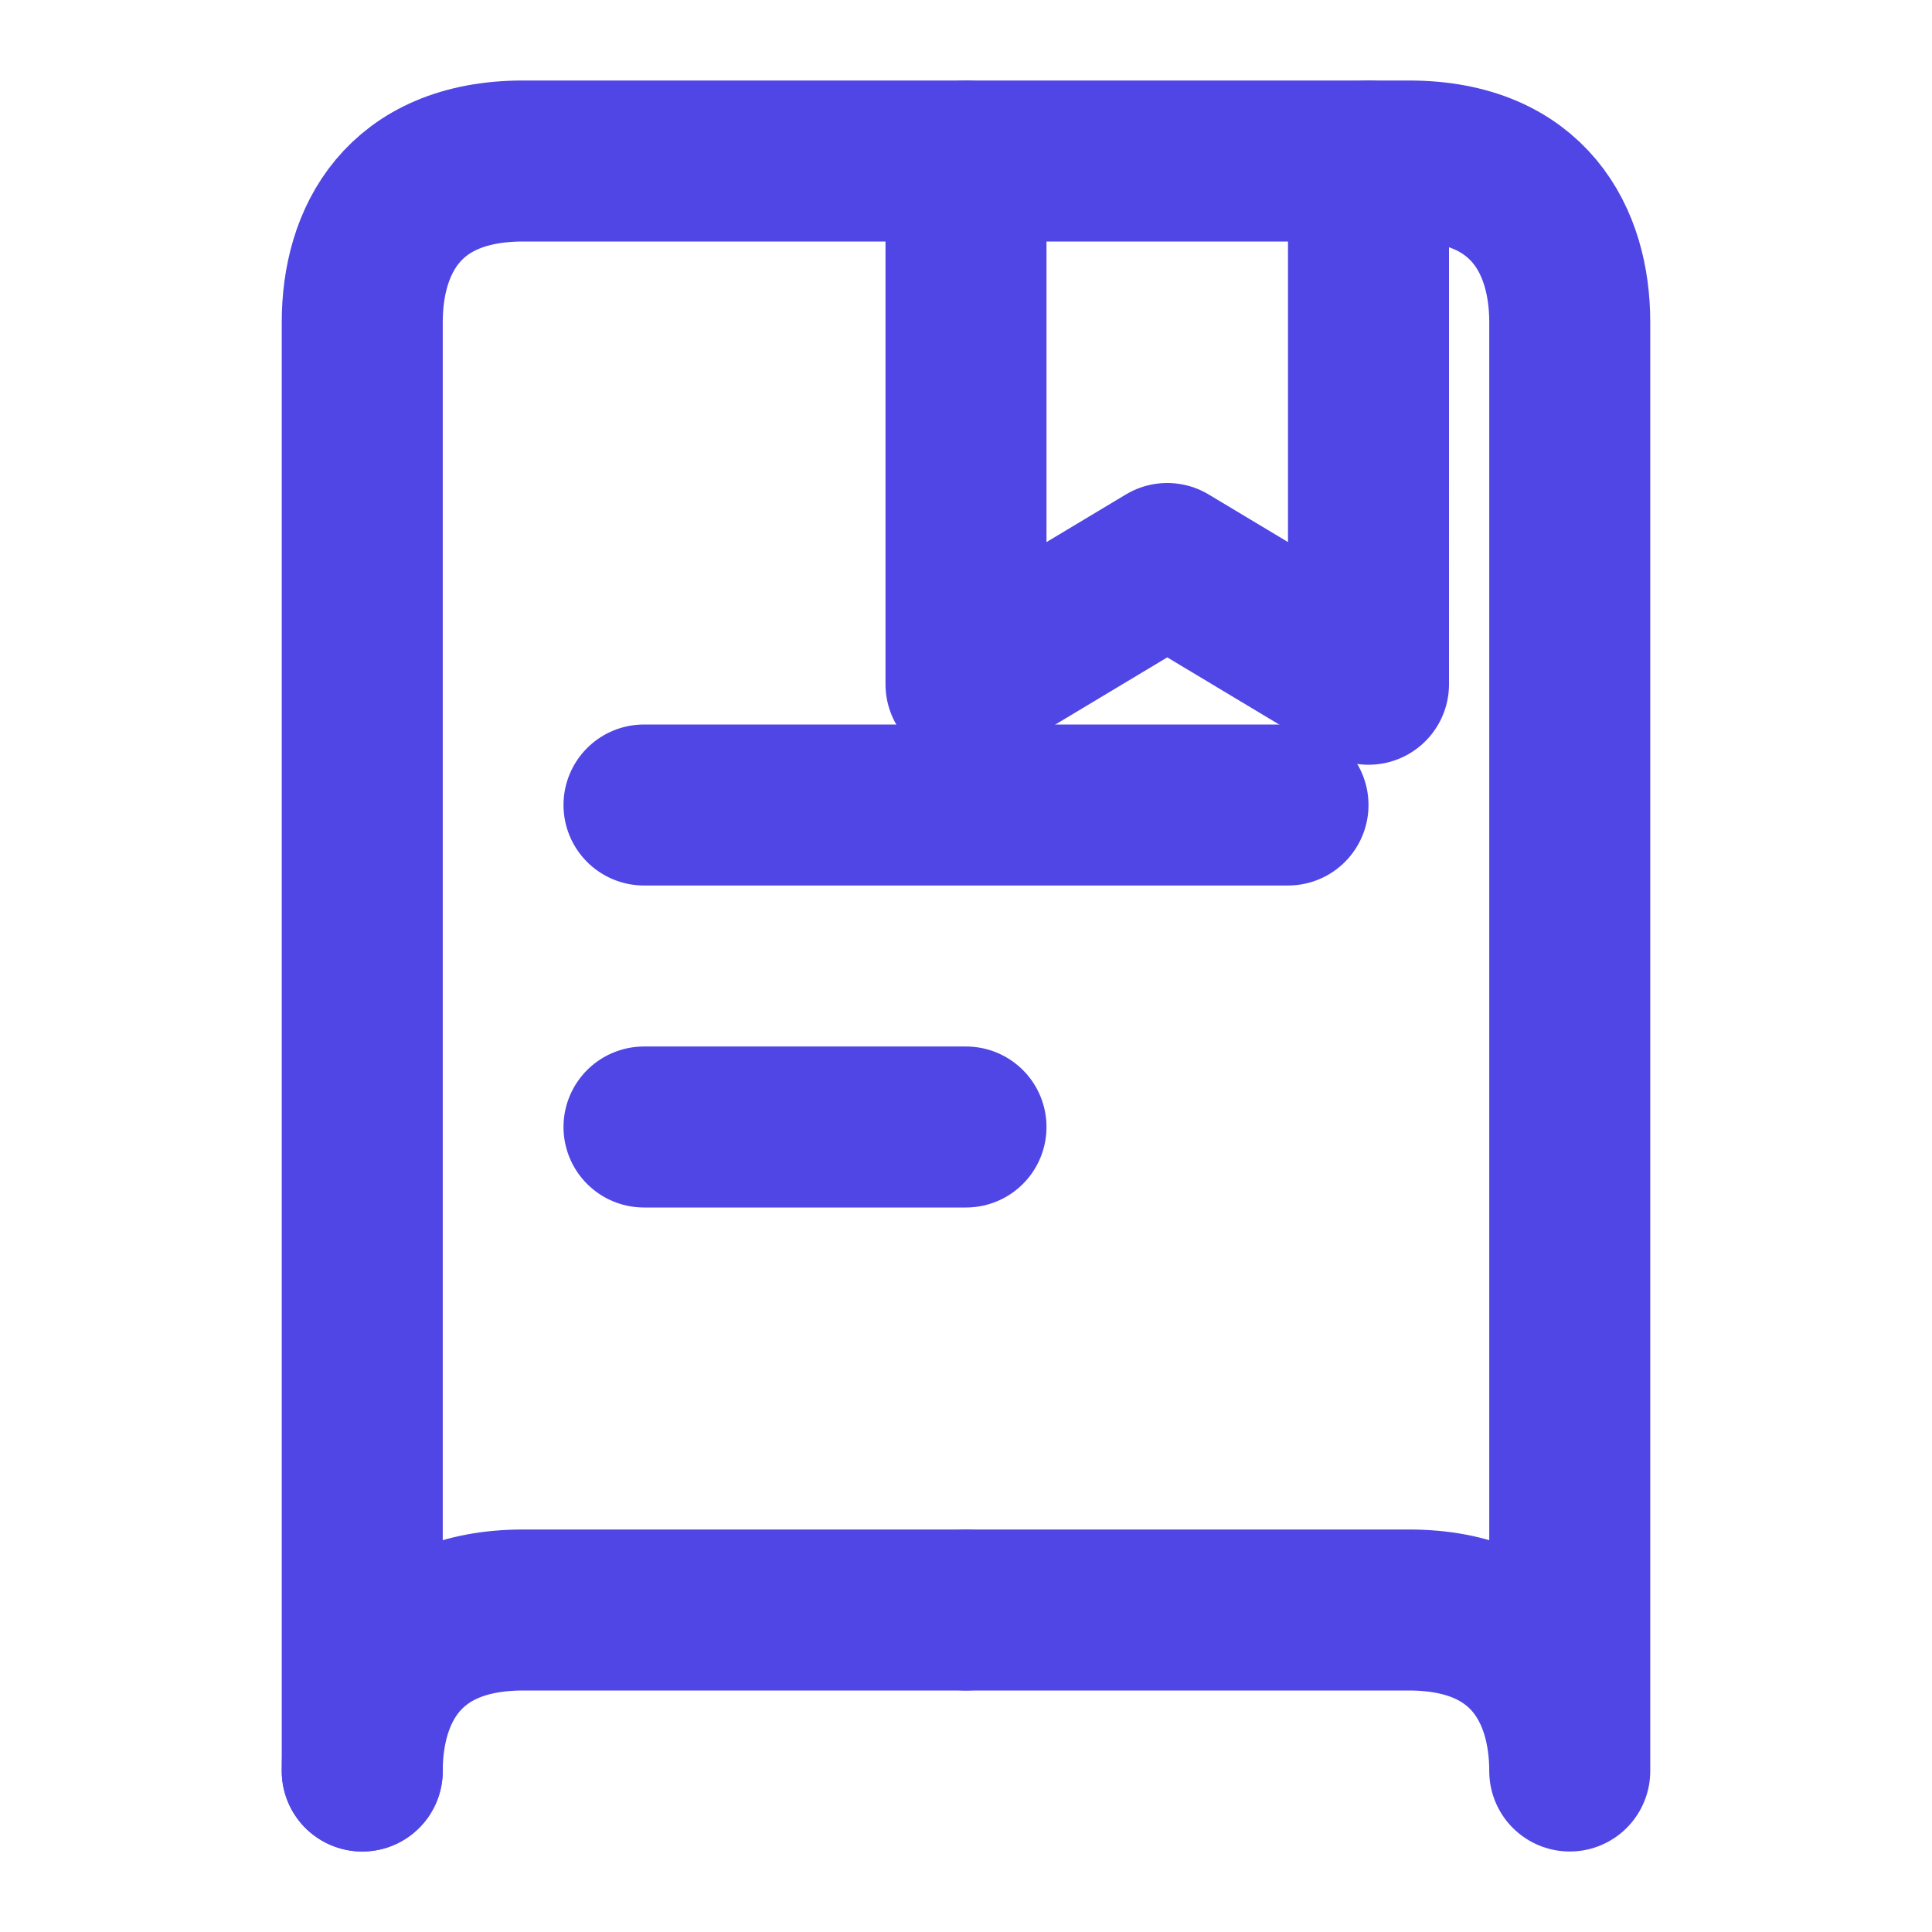
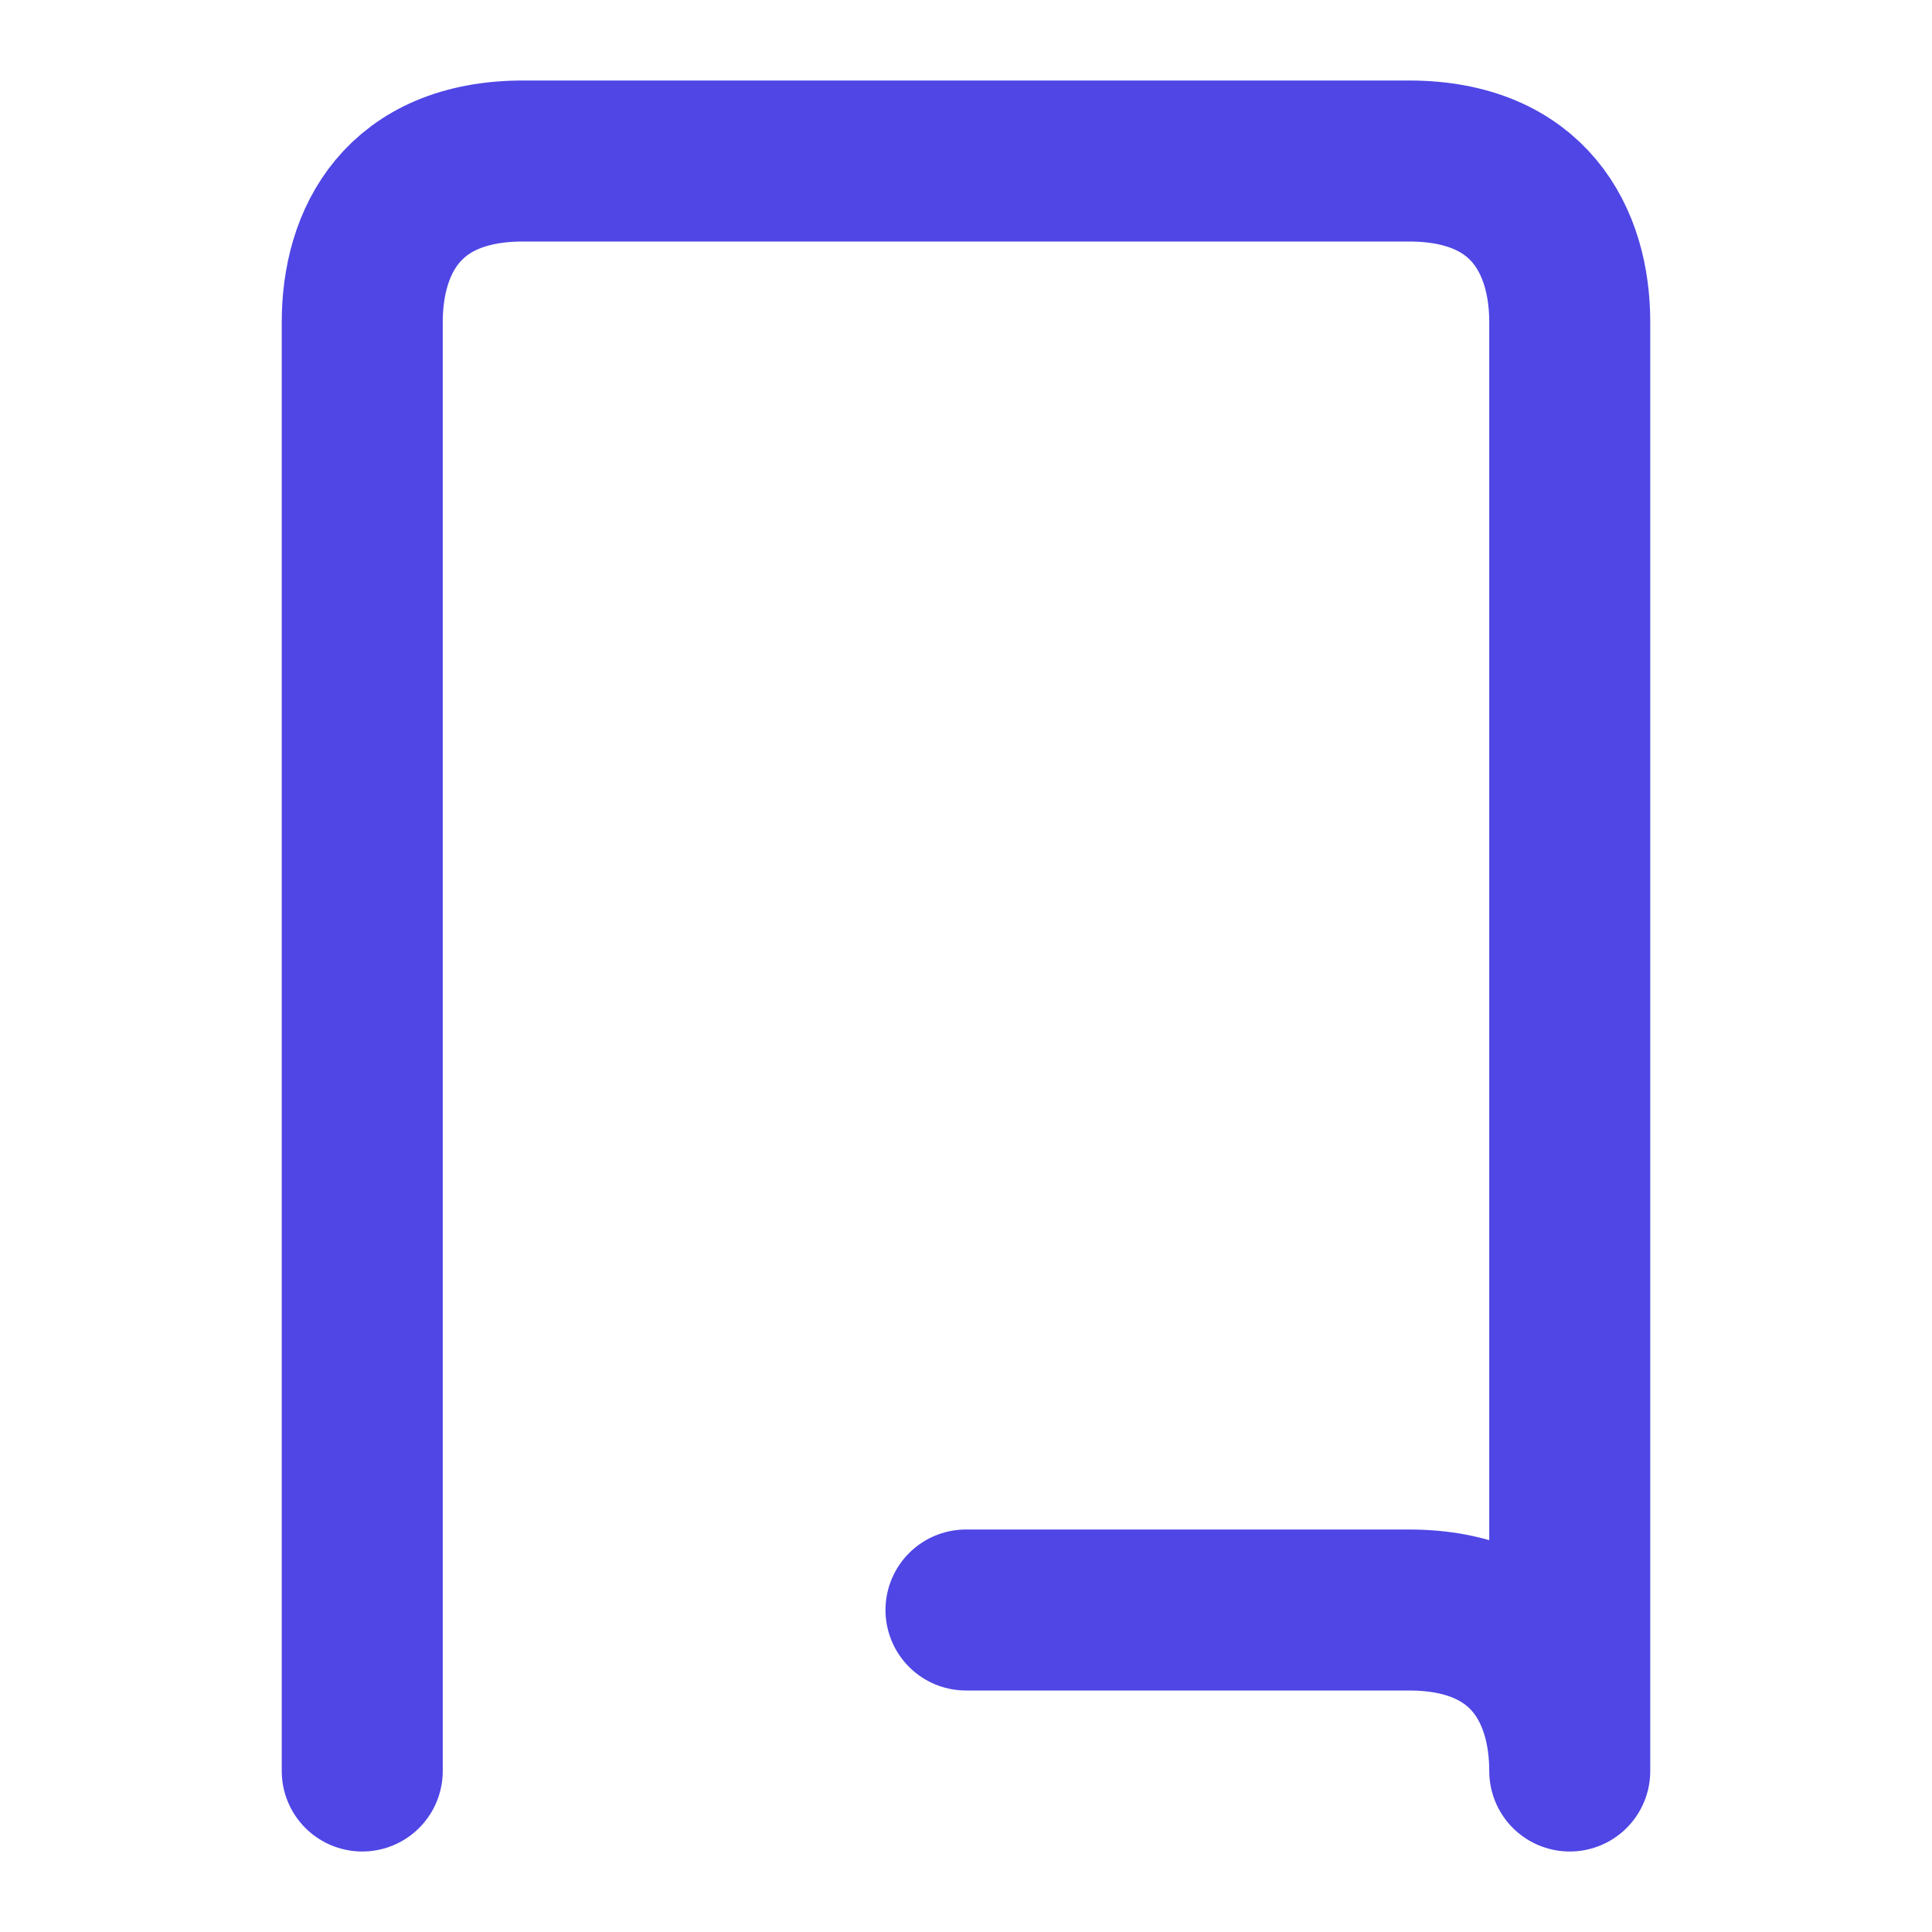
<svg xmlns="http://www.w3.org/2000/svg" viewBox="0 0 24 24" fill="none" stroke="#4f46e5" stroke-width="2" stroke-linecap="round" stroke-linejoin="round">
-   <path d="M12 2v6.5l2.5-1.5 2.5 1.5V2" />
  <path d="M4.5 22V4c0-1 .5-2 2-2h11c1.5 0 2 1 2 2v18c0-1-.5-2-2-2h-5.5" />
-   <path d="M4.5 22c0-1 .5-2 2-2h5.5" />
-   <path d="M8 10h8" />
-   <path d="M8 14h4" />
</svg>